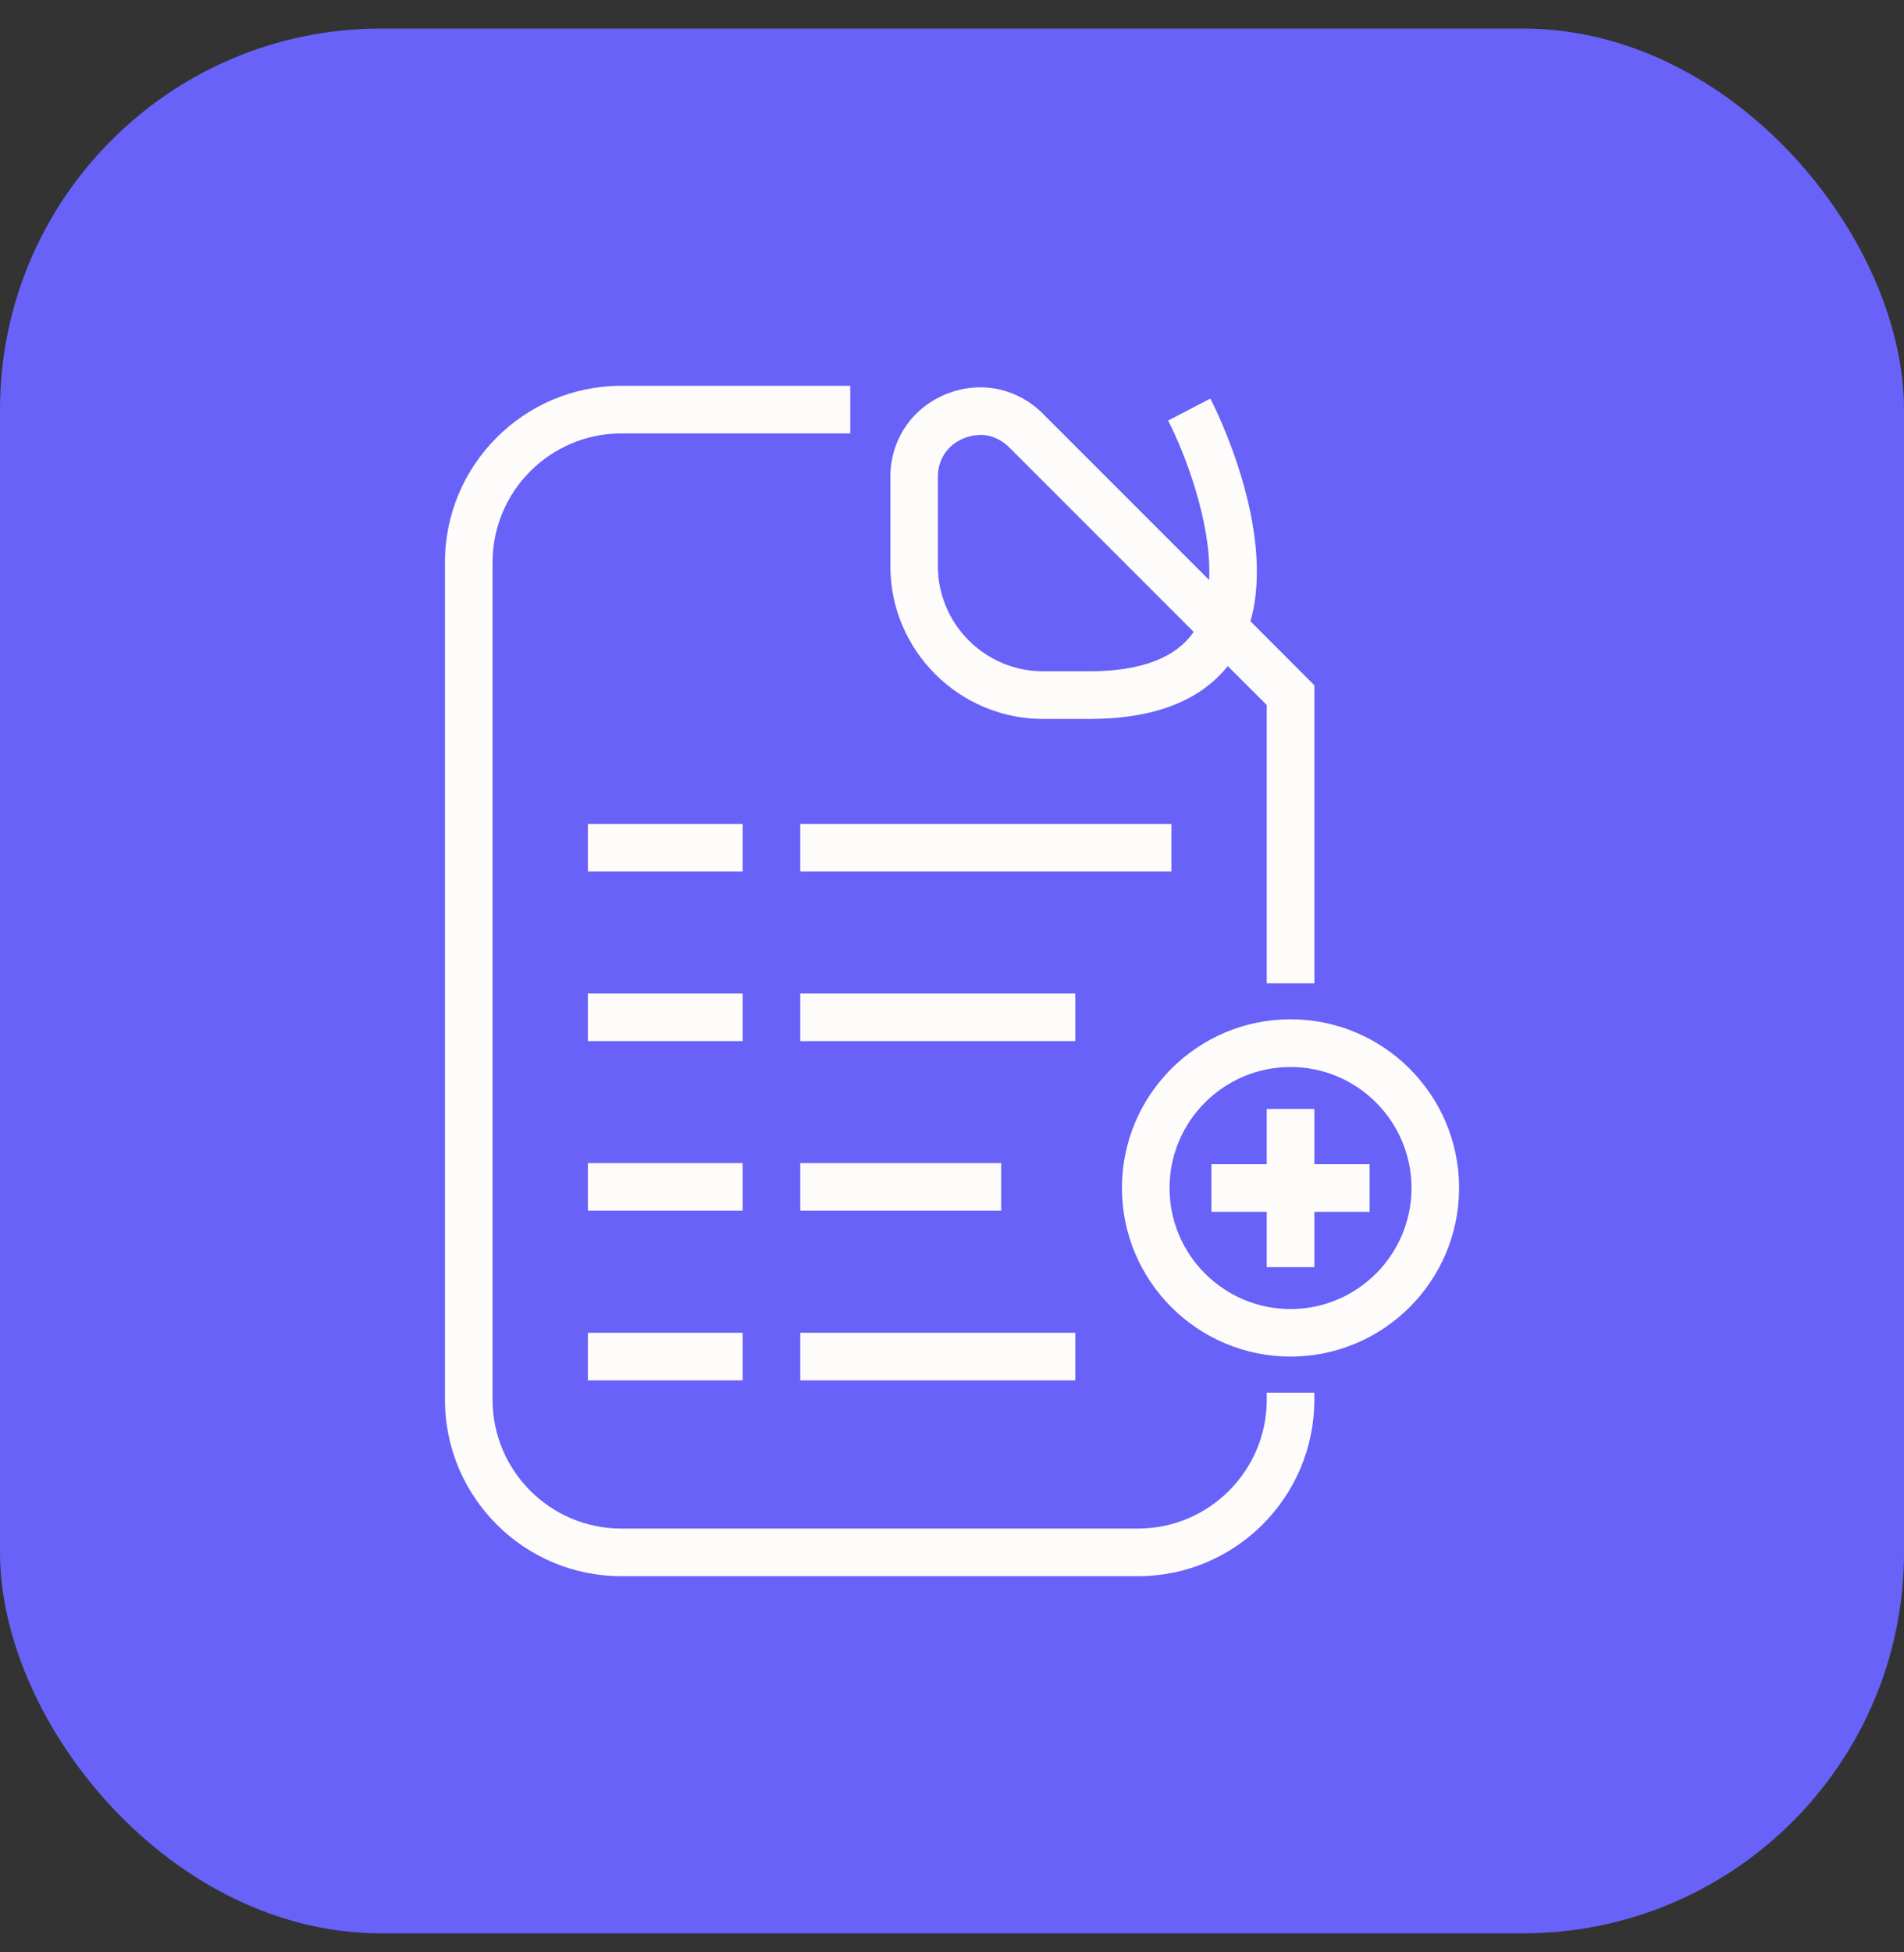
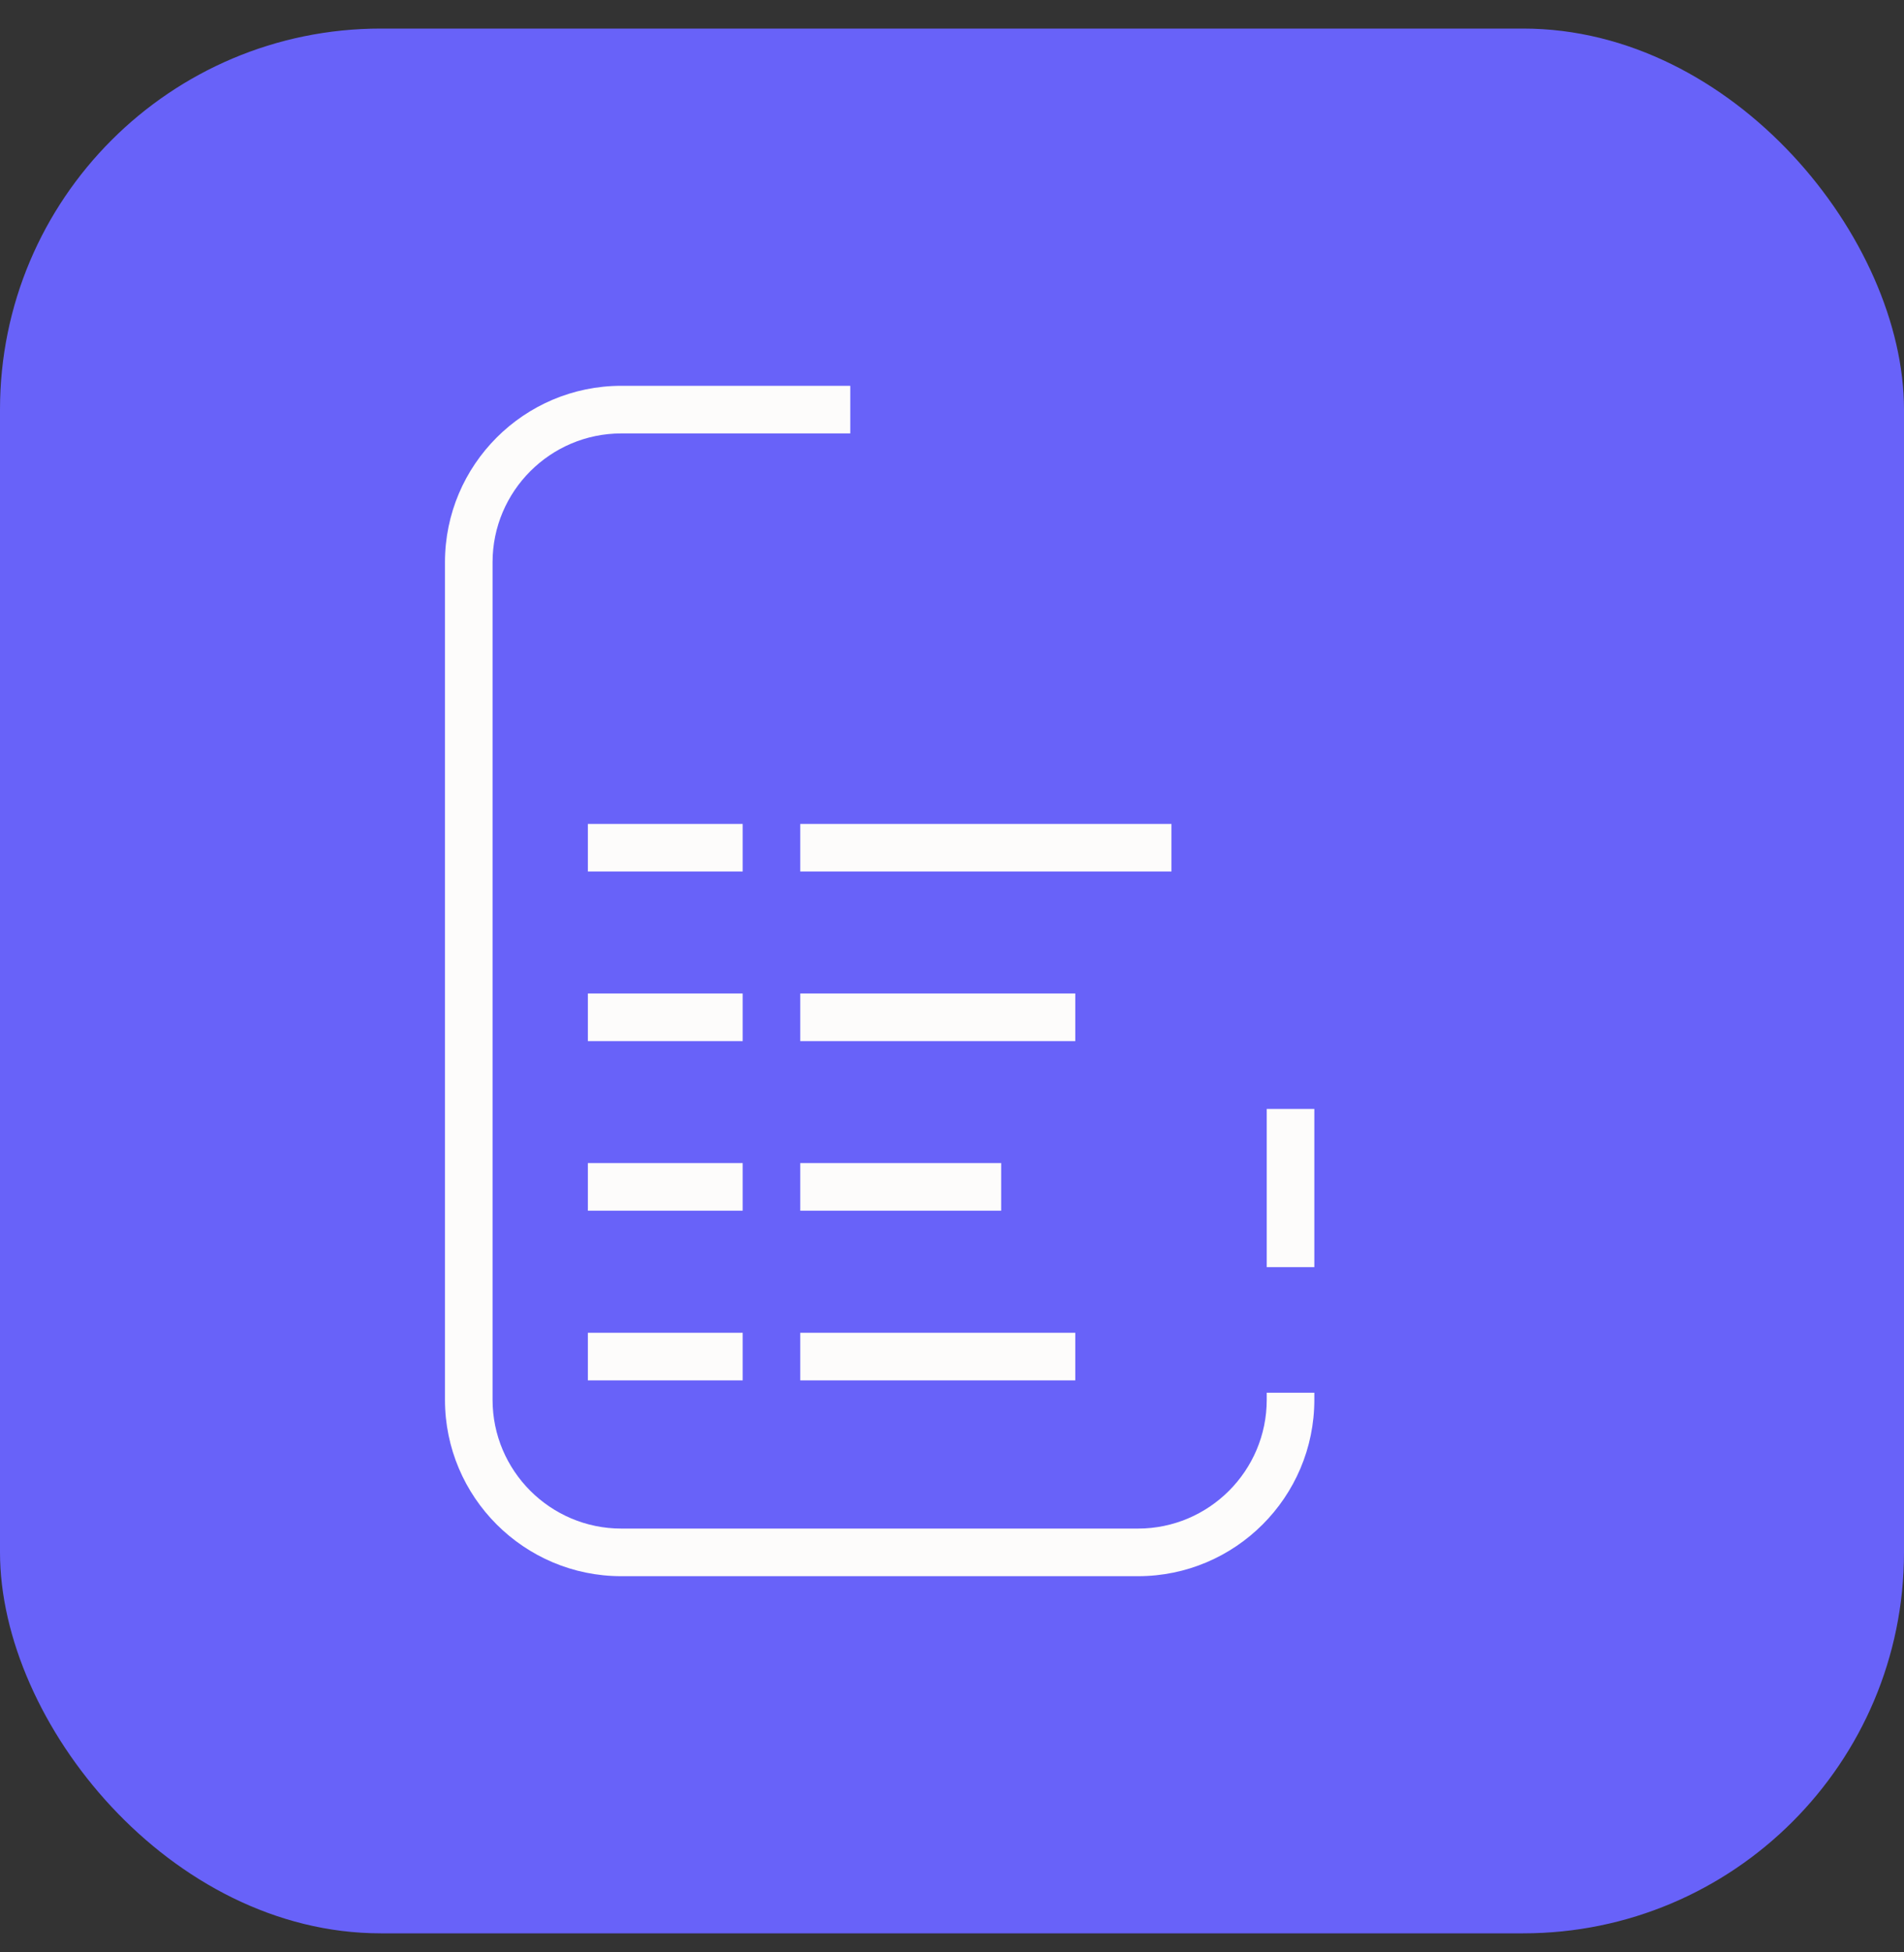
<svg xmlns="http://www.w3.org/2000/svg" width="40" height="41" viewBox="0 0 40 41" fill="none">
  <rect x="0" y="0" width="40" height="41" fill="#333333" stroke="none" />
  <g clip-path="url(#clip0_4026_605)">
    <rect y="0.6" width="40" height="40" rx="8" fill="#6862F9" />
-     <path d="M27.612 20.648H26.612V14.805L25.793 13.987C25.207 14.725 24.23 15.098 22.885 15.098H21.917C20.145 15.098 18.705 13.657 18.705 11.887V10.017C18.705 9.243 19.15 8.578 19.863 8.282C20.578 7.985 21.362 8.142 21.91 8.688L25.402 12.18C25.463 10.953 24.857 9.442 24.54 8.832L25.428 8.37C25.492 8.493 26.825 11.097 26.27 13.047L27.613 14.392V20.65L27.612 20.648ZM20.592 9.135C20.477 9.135 20.36 9.158 20.245 9.205C19.905 9.345 19.703 9.648 19.703 10.015V11.885C19.703 13.105 20.695 14.097 21.915 14.097H22.883C23.963 14.097 24.7 13.818 25.077 13.27L21.2 9.393C21.028 9.222 20.813 9.132 20.59 9.132L20.592 9.135Z" fill="#FDFCFB" />
    <path d="M23.907 33.1H13.053C11.01 33.1 9.348 31.439 9.348 29.395V11.807C9.348 9.763 11.01 8.102 13.053 8.102H17.863V9.102H13.053C11.562 9.102 10.348 10.315 10.348 11.807V29.395C10.348 30.887 11.562 32.1 13.053 32.1H23.907C25.398 32.1 26.612 30.887 26.612 29.395V29.247H27.612V29.395C27.612 31.439 25.95 33.1 23.907 33.1Z" fill="#FDFCFB" />
    <path d="M24.61 17.302H16.812V18.302H24.61V17.302Z" fill="#FDFCFB" />
    <path d="M22.59 20.863H16.812V21.863H22.59V20.863Z" fill="#FDFCFB" />
    <path d="M21.033 24.425H16.812V25.425H21.033V24.425Z" fill="#FDFCFB" />
    <path d="M22.59 27.988H16.812V28.988H22.59V27.988Z" fill="#FDFCFB" />
    <path d="M15.603 17.302H12.35V18.302H15.603V17.302Z" fill="#FDFCFB" />
    <path d="M15.603 20.863H12.35V21.863H15.603V20.863Z" fill="#FDFCFB" />
    <path d="M15.603 24.425H12.35V25.425H15.603V24.425Z" fill="#FDFCFB" />
    <path d="M15.603 27.988H12.35V28.988H15.603V27.988Z" fill="#FDFCFB" />
-     <path d="M27.112 28.488C25.158 28.488 23.57 26.9 23.57 24.947C23.57 22.993 25.158 21.405 27.112 21.405C29.065 21.405 30.653 22.993 30.653 24.947C30.653 26.9 29.065 28.488 27.112 28.488ZM27.112 22.407C25.71 22.407 24.57 23.547 24.57 24.948C24.57 26.35 25.71 27.49 27.112 27.49C28.513 27.49 29.653 26.35 29.653 24.948C29.653 23.547 28.513 22.407 27.112 22.407Z" fill="#FDFCFB" />
    <path d="M27.612 23.287H26.612V26.61H27.612V23.287Z" fill="#FDFCFB" />
-     <path d="M28.773 24.448H25.45V25.448H28.773V24.448Z" fill="#FDFCFB" />
  </g>
  <defs>
    <clipPath id="clip0_4026_605">
      <rect y="0.6" width="40" height="40" rx="8" fill="white" />
    </clipPath>
  </defs>
</svg>